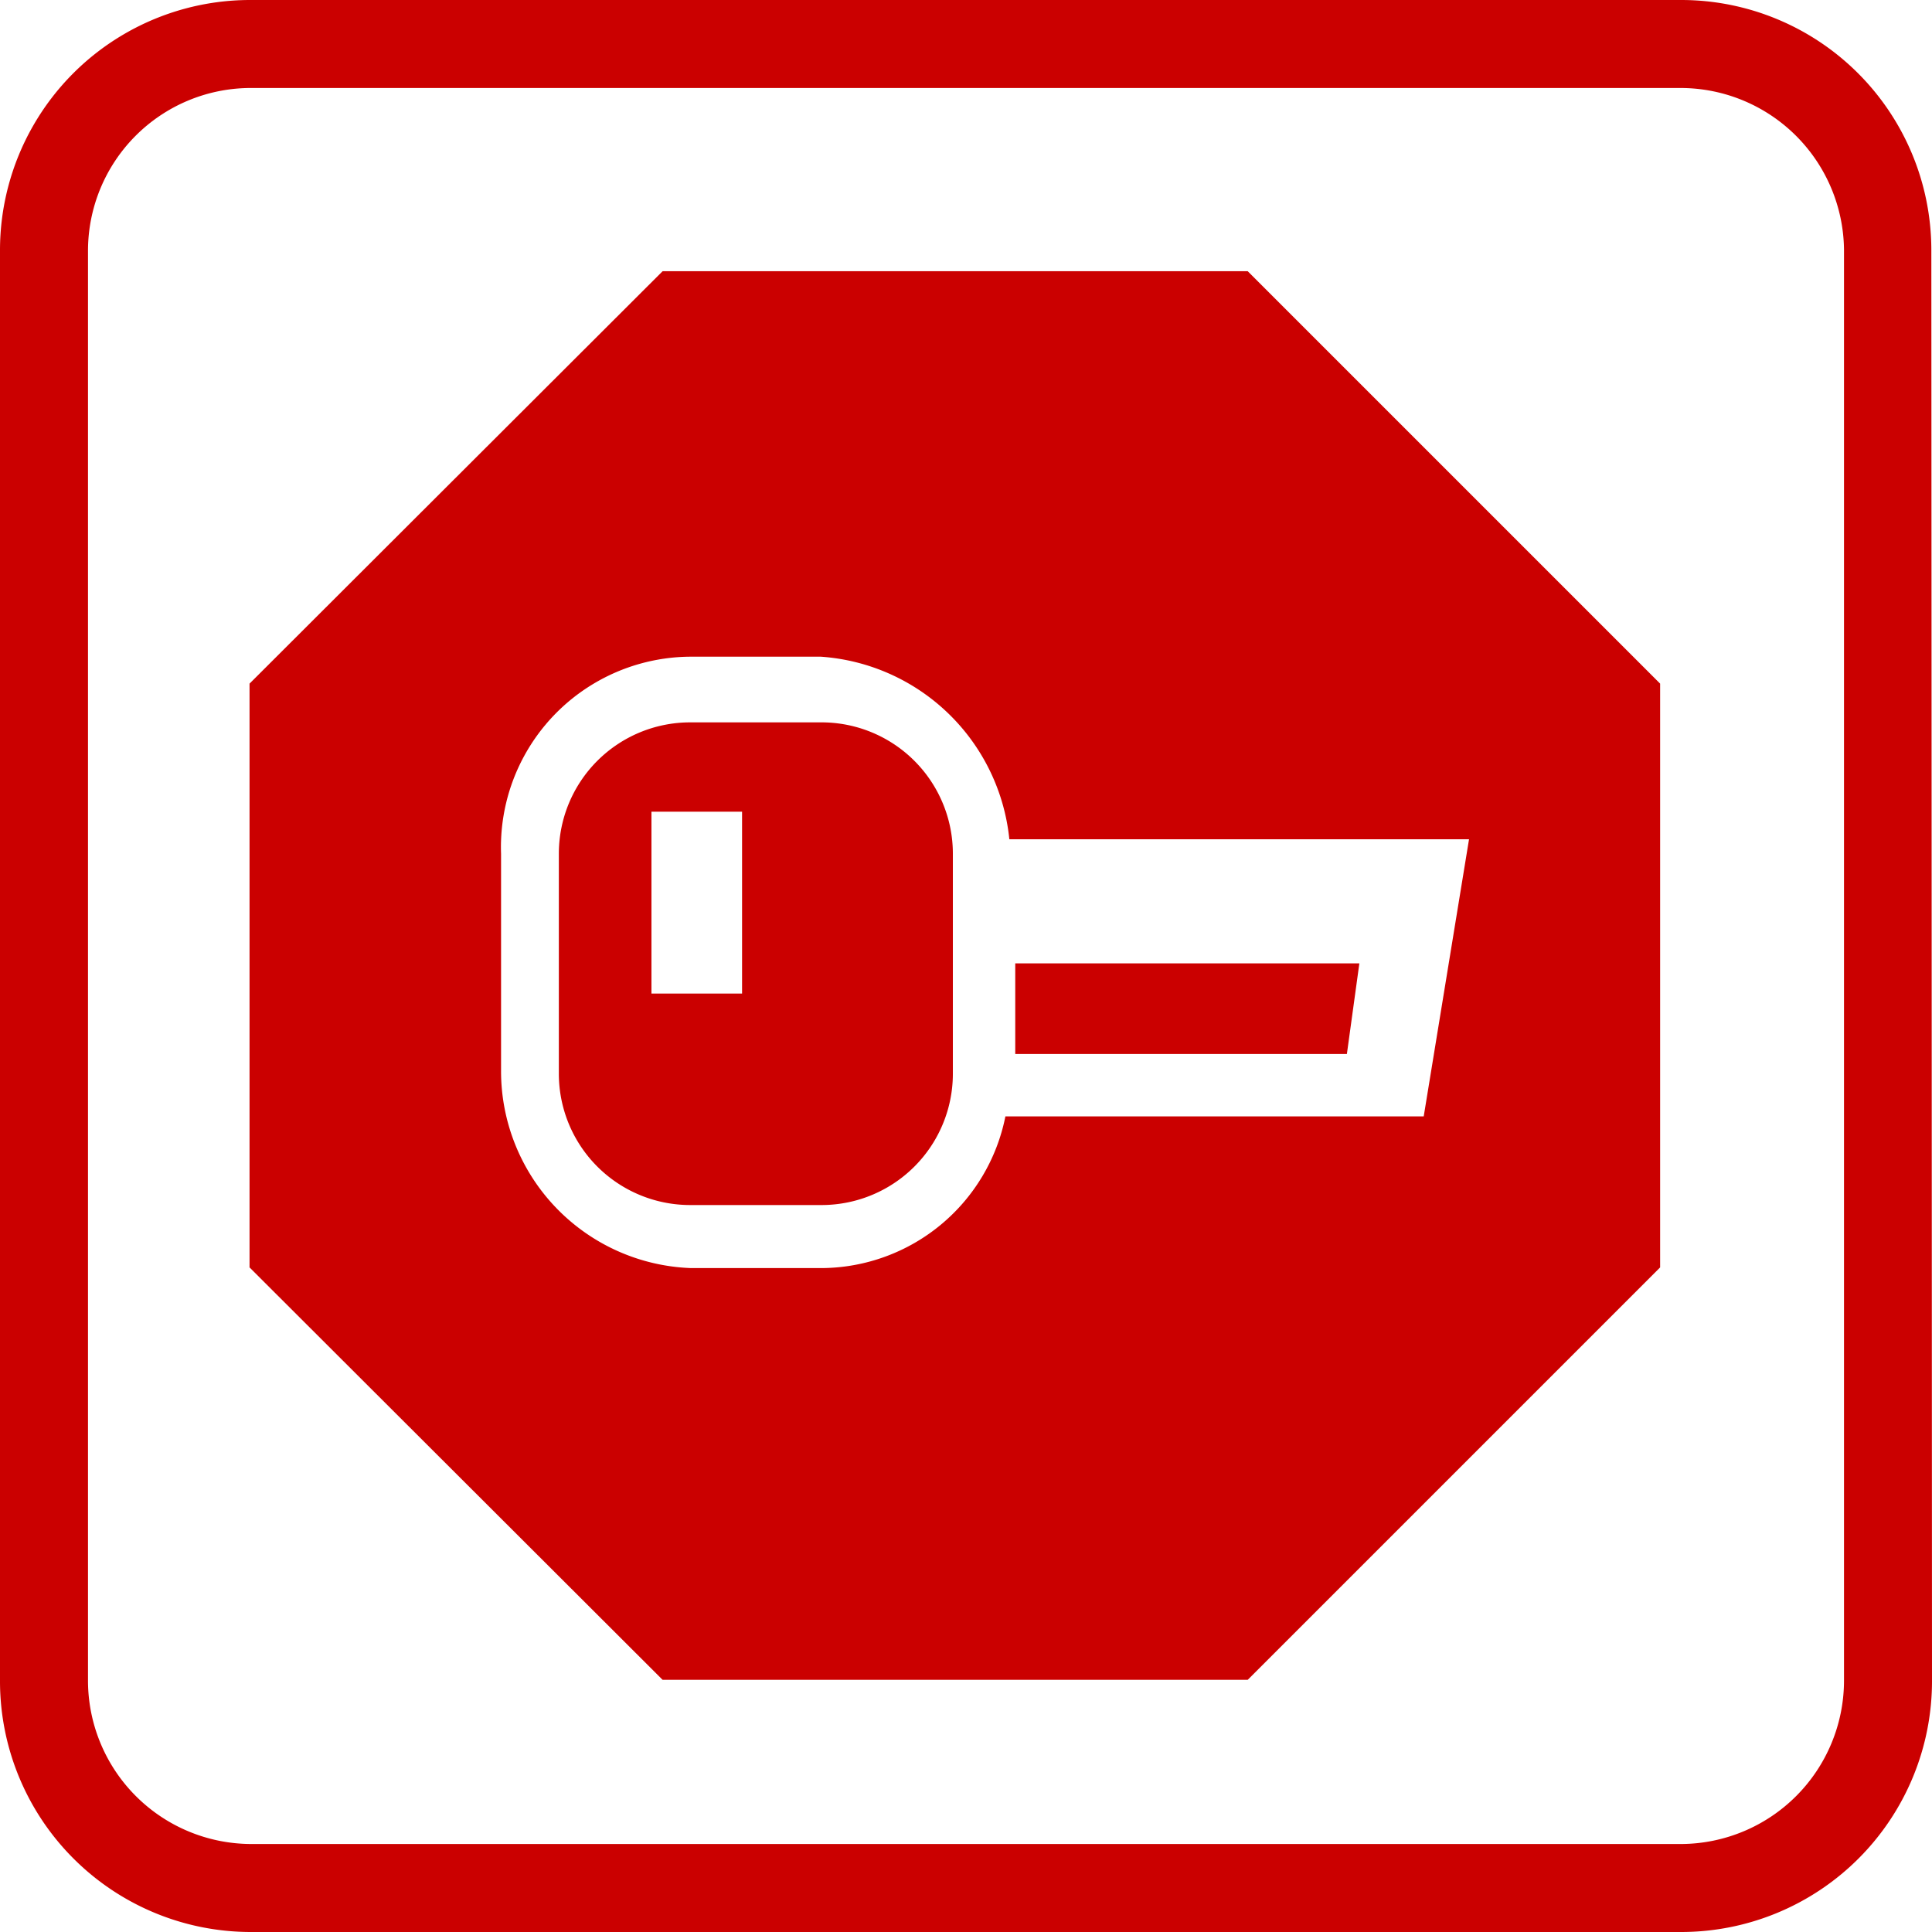
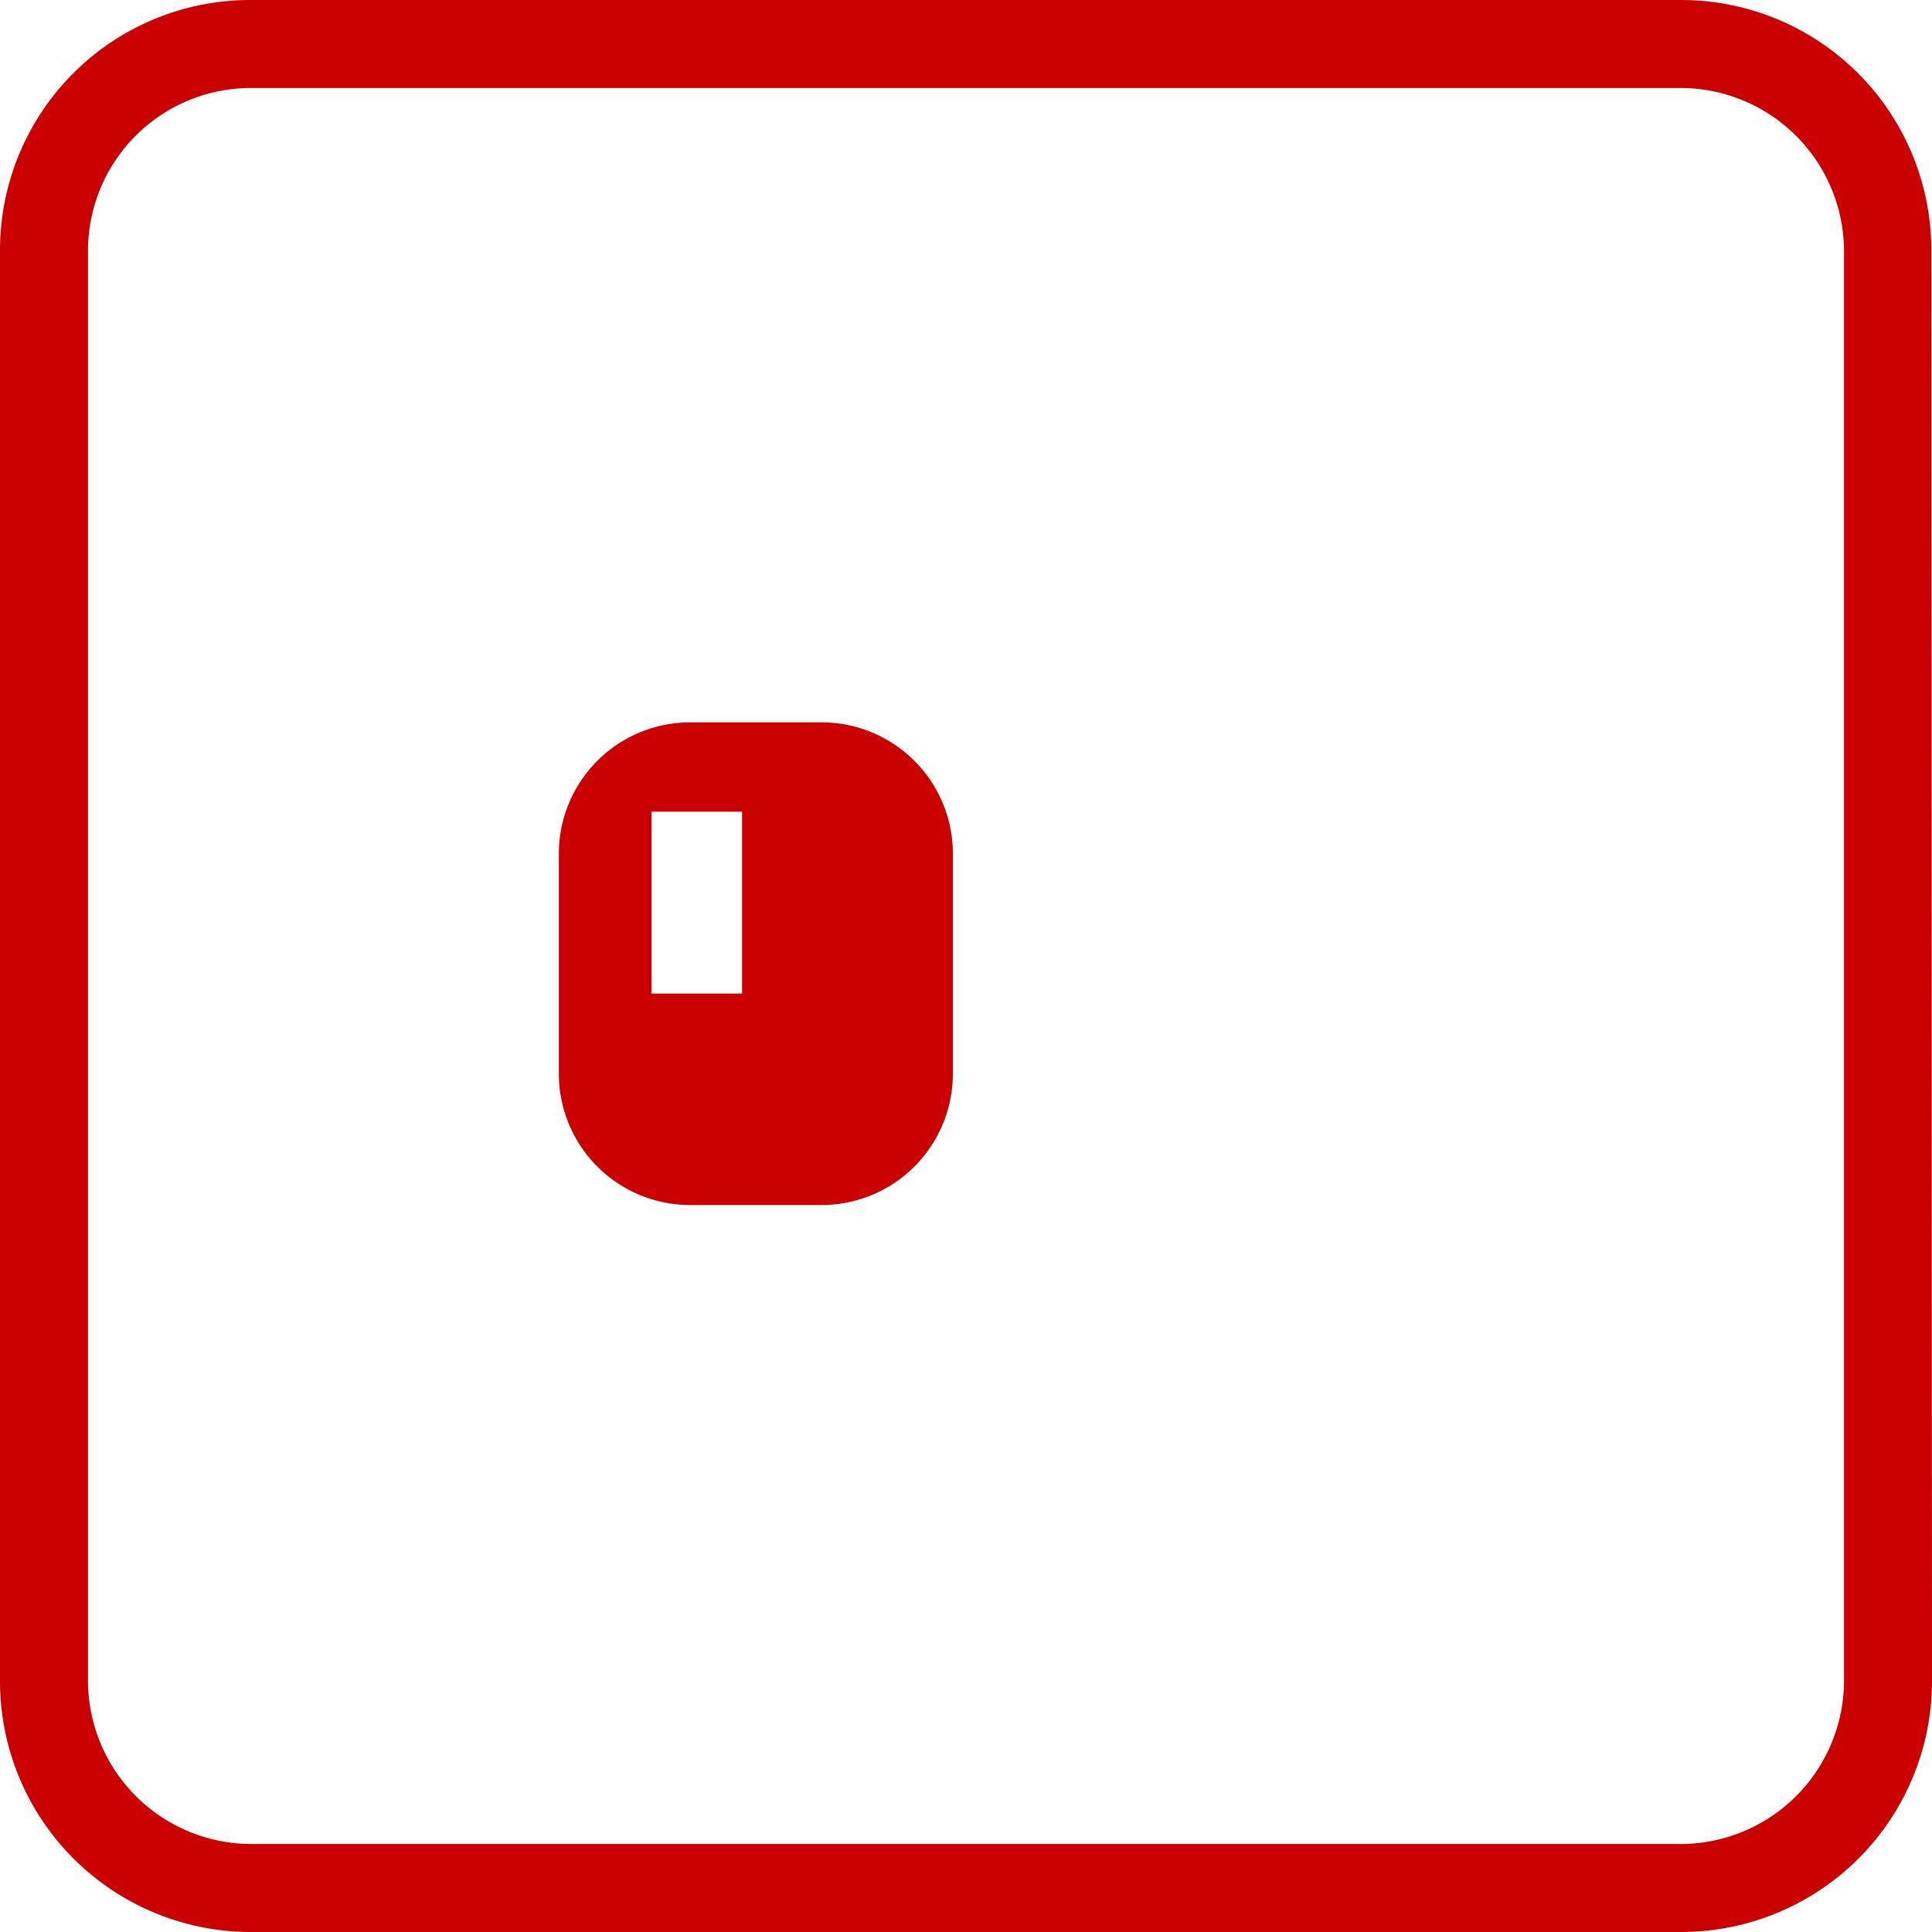
<svg xmlns="http://www.w3.org/2000/svg" viewBox="0 0 29.42 29.42">
  <defs>
    <style>.cls-1{fill:#cb0000;}</style>
  </defs>
  <g id="Warstwa_2" data-name="Warstwa 2">
    <g id="Layer_1" data-name="Layer 1">
      <path class="cls-1" d="M29.41,3.8A3.81,3.81,0,0,0,25.6,0H3.8A3.81,3.81,0,0,0,0,3.82V25.61a3.82,3.82,0,0,0,3.81,3.81H25.61a3.82,3.82,0,0,0,3.81-3.81Zm-3.8,24.28H3.82a2.49,2.49,0,0,1-2.48-2.48V3.82A2.48,2.48,0,0,1,3.8,1.34H25.6A2.49,2.49,0,0,1,28.08,3.8V25.6A2.49,2.49,0,0,1,25.61,28.08Z" />
-       <polygon class="cls-1" points="20.7 14.67 15.46 14.67 15.46 16.05 20.51 16.05 20.7 14.67" />
      <path class="cls-1" d="M12.51,11h-2a2,2,0,0,0-2,2v3.35a2,2,0,0,0,2,2h2a2,2,0,0,0,2-2V13A2,2,0,0,0,12.51,11ZM11.3,15.13H9.92V12.36H11.3Z" />
-       <path class="cls-1" d="M10.09,4.13,3.8,10.41V19.3l6.29,6.28H19l6.28-6.28V10.41L19,4.13ZM21.68,17H15.31a2.87,2.87,0,0,1-2.79,2.31h-2a3,3,0,0,1-2.89-3V13A2.9,2.9,0,0,1,10.5,10h2a3.1,3.1,0,0,1,2.87,2.78h7Z" />
    </g>
  </g>
</svg>